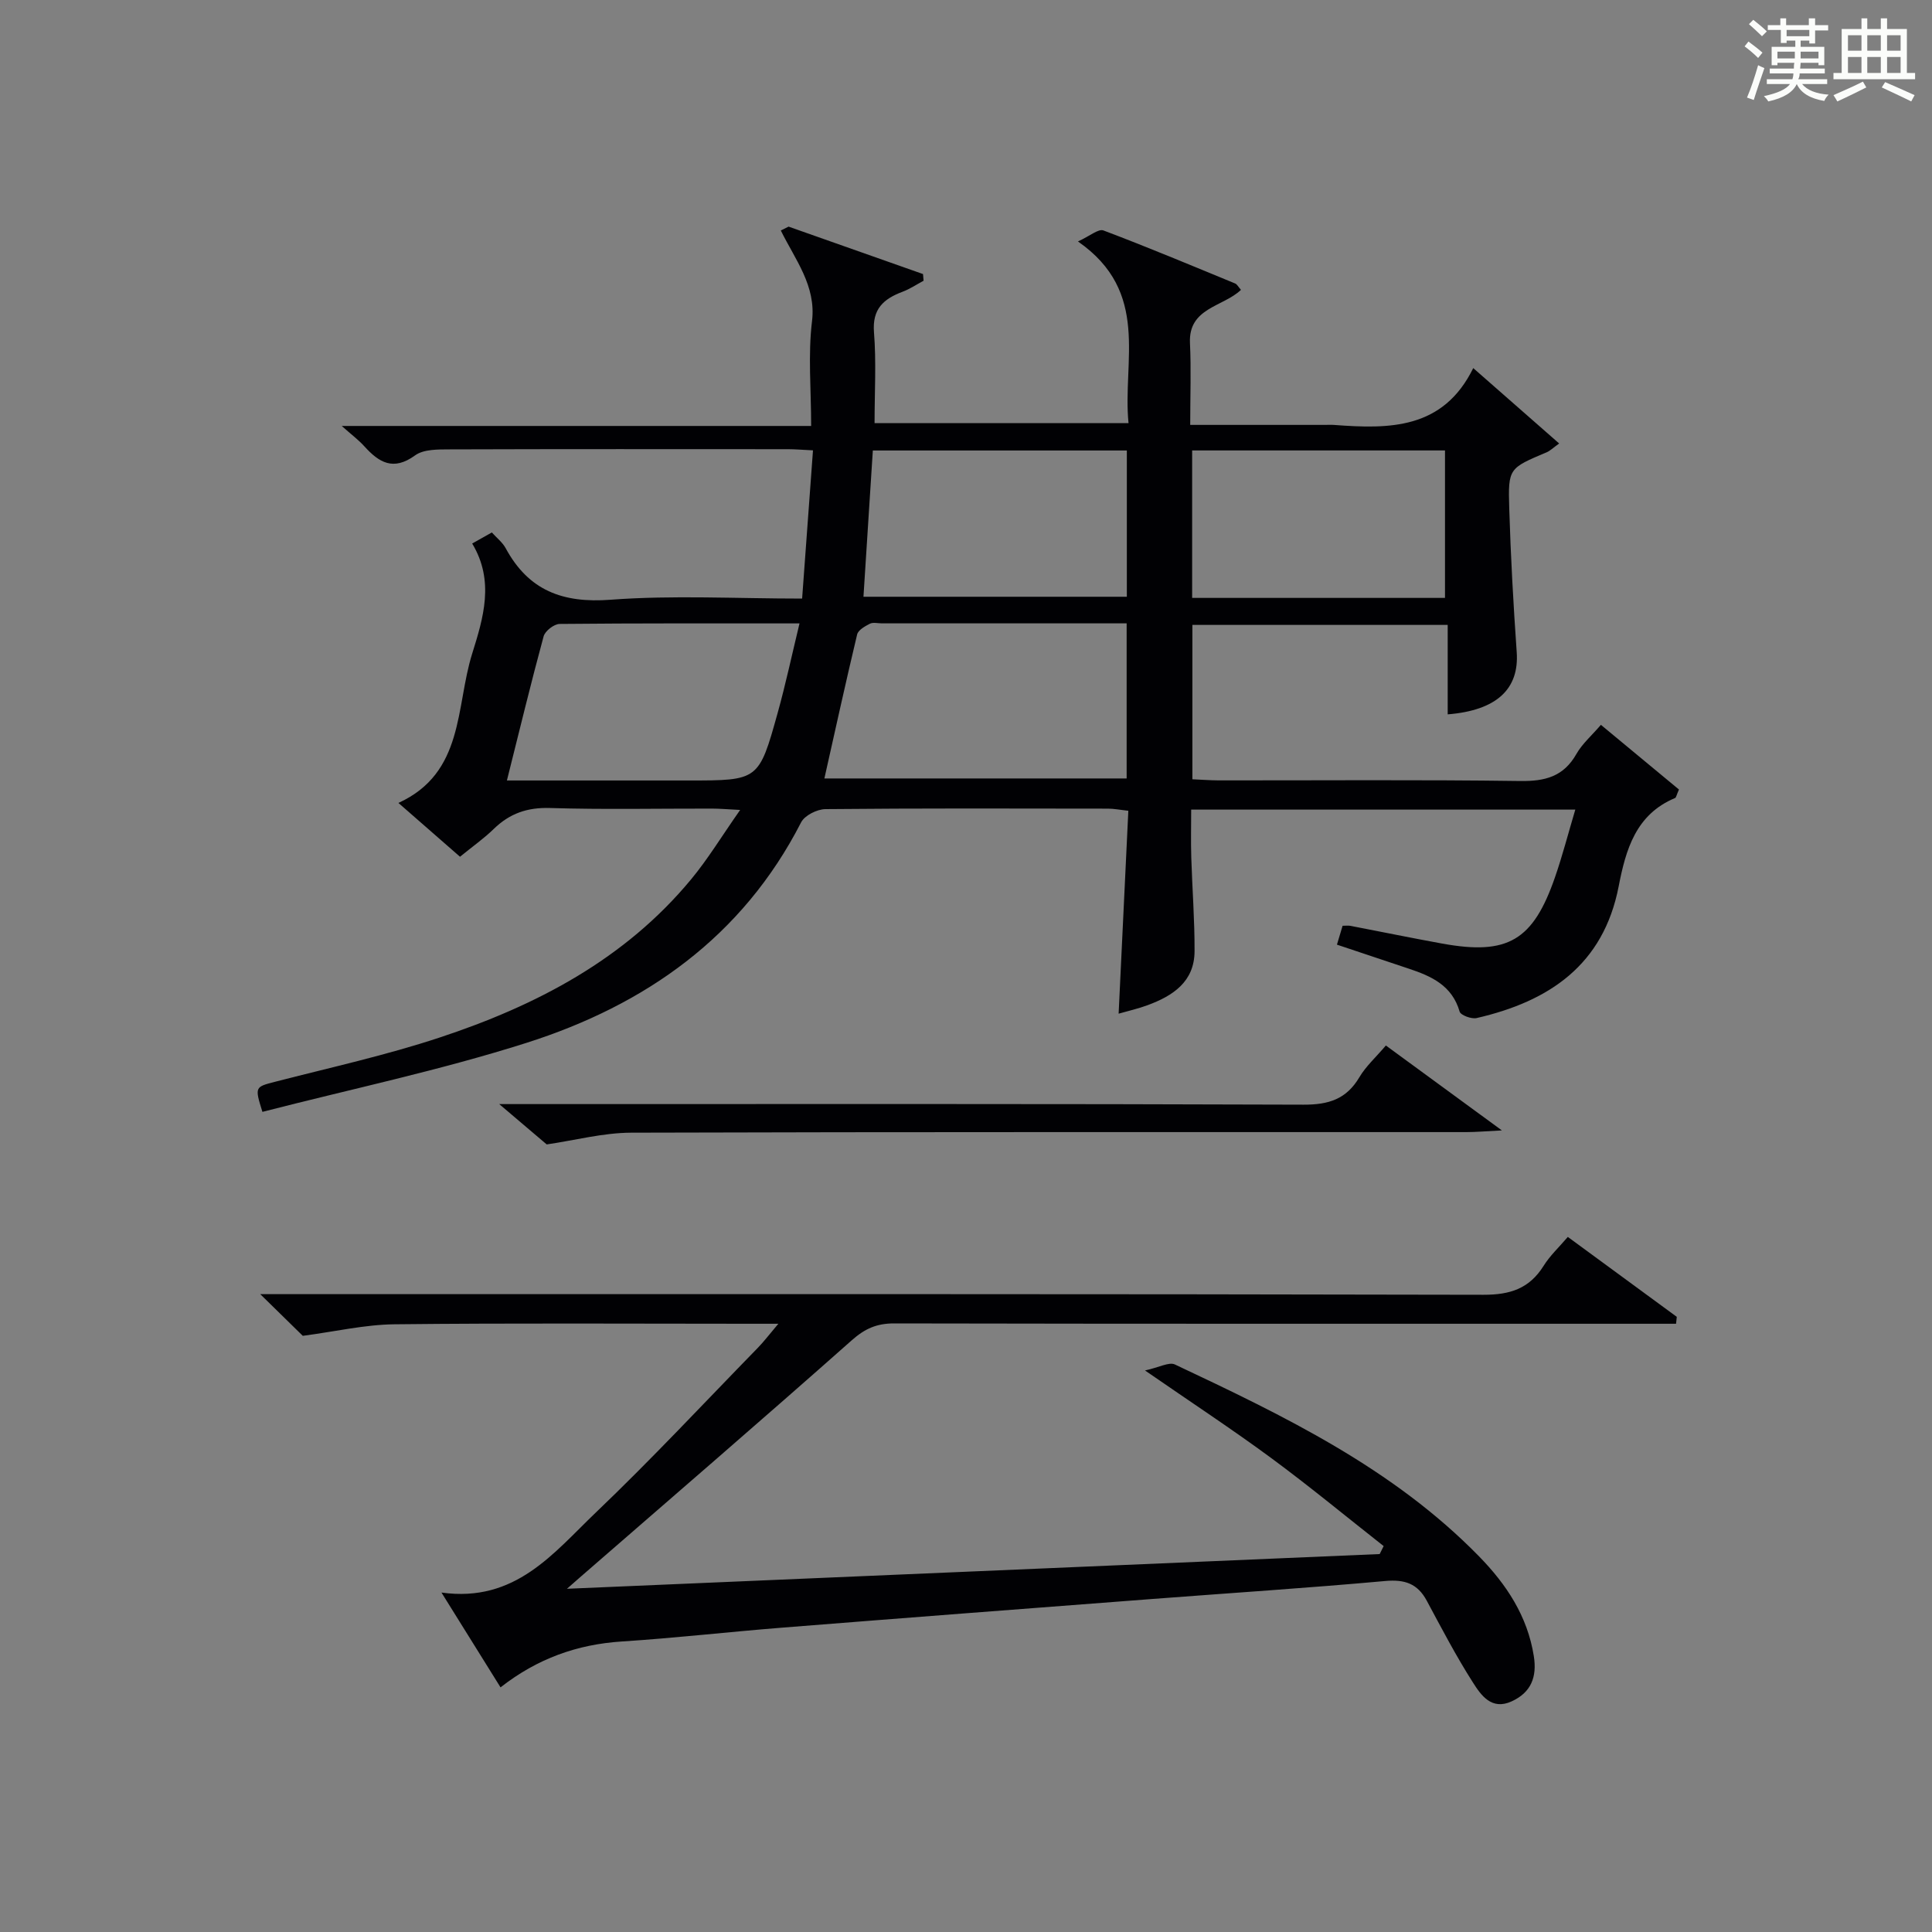
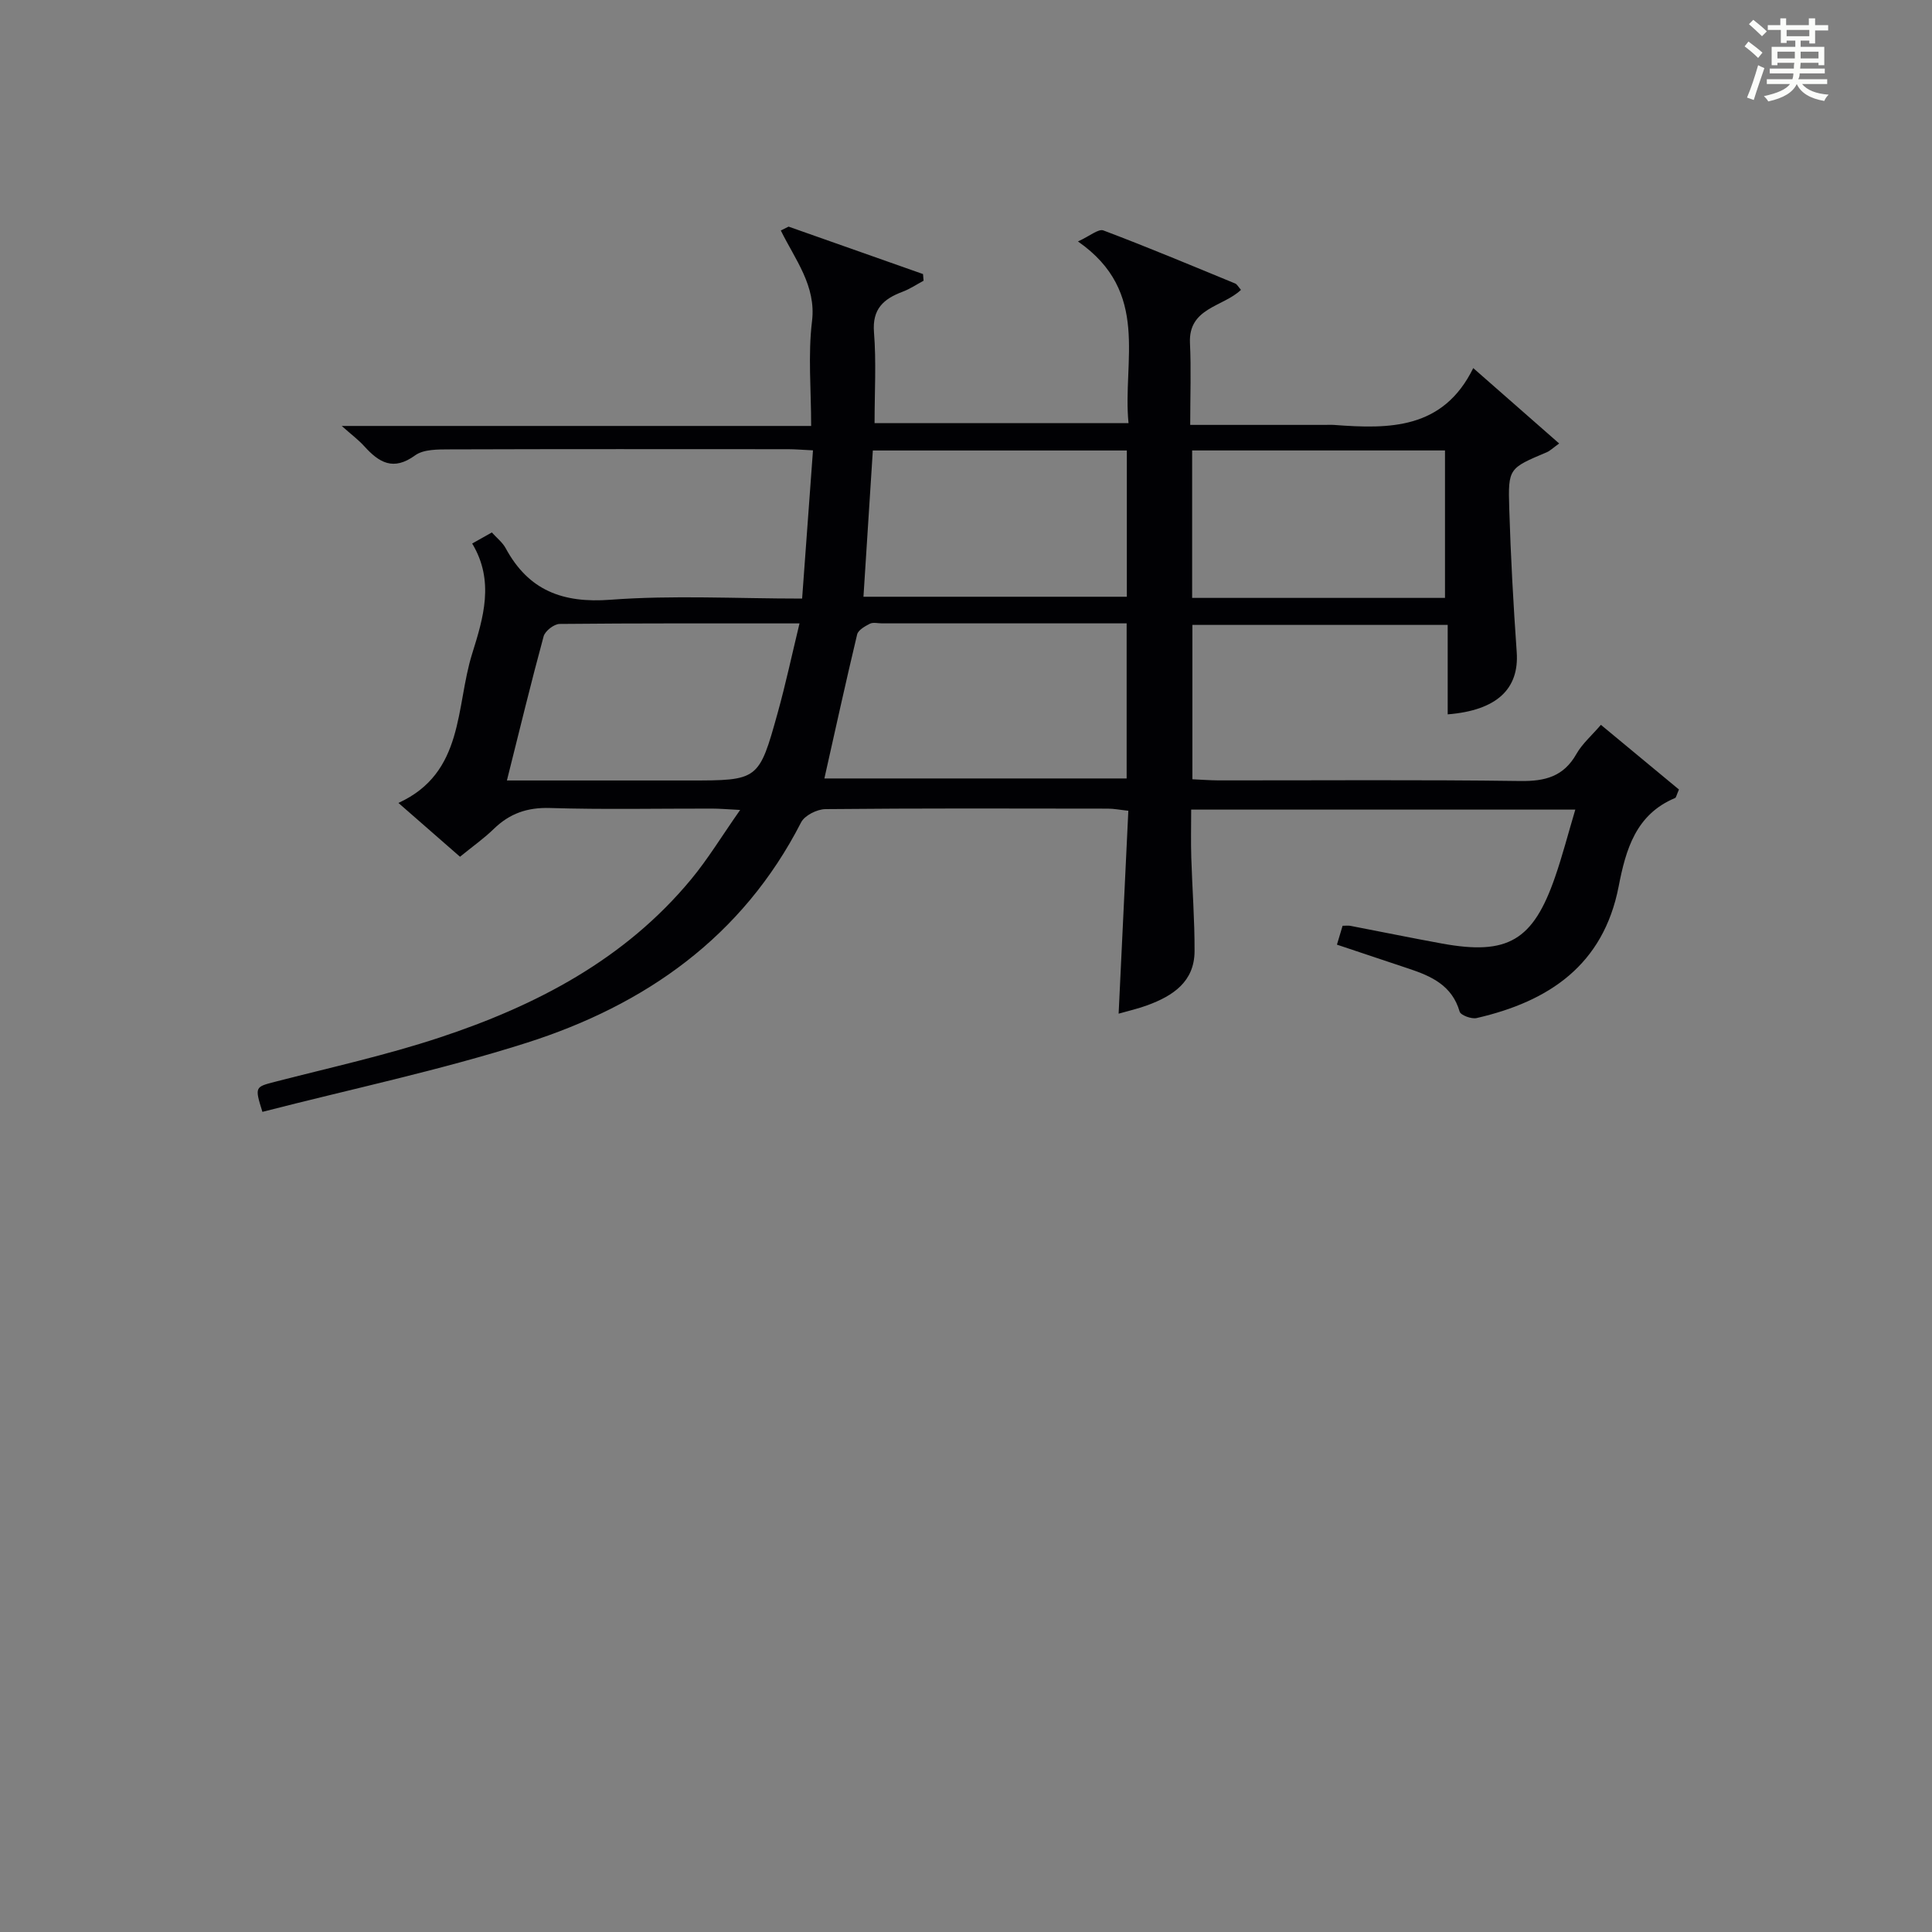
<svg xmlns="http://www.w3.org/2000/svg" version="1.1" id="漢_ZDIC_典" x="0px" y="0px" viewBox="0 0 400 400" style="enable-background:new 0 0 400 400;" xml:space="preserve">
  <rect x="0" y="0" width="400" height="400" fill="#808080" stroke="none" />
  <style type="text/css">
	.st1{fill:#010104;}
	.st0{fill:#fbfcfa;}
</style>
  <g>
    <path class="st0" d="M361.2,9.6l0.8-1c0.9,0.7,1.9,1.4,2.9,2.3L364,12C363,11,362,10.2,361.2,9.6z M361.7,20.2   c0.9-2.1,1.6-4.3,2.3-6.7c0.4,0.2,0.8,0.4,1.3,0.6c-0.7,2.1-1.5,4.3-2.2,6.6L361.7,20.2z M362.1,5l0.9-0.9c1,0.8,2,1.6,2.8,2.4   l-1,1C363.9,6.6,363,5.8,362.1,5z M374.6,3.8h1.2v1.4h2.7v1.1h-2.7v2.7h-1.2V8.4h-1.8v1.3h4.9v3.8h-1.2v-0.5h-3.7   c0,0.4-0.1,0.9-0.1,1.2h5.1v1h-5.2c0,0.5-0.1,0.9-0.3,1.2h6v1h-5.2c1.1,1.3,2.9,2,5.5,2.2c-0.4,0.4-0.7,0.8-0.9,1.3   c-2.9-0.5-4.8-1.6-5.7-3.5H372c-0.8,1.7-2.7,2.9-5.9,3.6c-0.2-0.4-0.6-0.8-0.9-1.1c2.8-0.6,4.6-1.4,5.4-2.5h-4.8v-1h5.3   c0.1-0.3,0.2-0.7,0.2-1.2h-4.9v-1h5c0-0.4,0-0.8,0.1-1.2H368v0.5h-1.2V9.7h4.9V8.4h-1.8v0.5h-1.2V6.2H366V5.2h2.6V3.8h1.2v1.4h4.7   V3.8z M368,12.1h3.6c0-0.4,0-0.9,0-1.4H368V12.1z M369.9,7.5h4.7V6.2h-4.7V7.5z M376.5,10.7h-3.7c0,0.5,0,1,0,1.4h3.7V10.7z" />
-     <path class="st0" d="M385.3,3.8h1.3V6h2.8V3.8h1.3V6h4.1v9.1h1.7v1.3h-16.9v-1.3h1.7V6h4.1V3.8z M385.7,16.9l0.7,1.2   c-1.8,0.9-3.8,1.9-6,2.9c-0.2-0.4-0.5-0.8-0.8-1.3C381.9,18.7,383.9,17.8,385.7,16.9z M382.6,10.5h2.8V7.3h-2.8V10.5z M382.6,15.1   h2.8v-3.3h-2.8V15.1z M386.6,10.5h2.8V7.3h-2.8V10.5z M386.6,15.1h2.8v-3.3h-2.8V15.1z M390.3,17c2.1,0.9,4.1,1.8,6.1,2.7l-0.7,1.3   c-2.2-1.1-4.2-2-6.1-2.9L390.3,17z M393.5,7.3h-2.8v3.2h2.8V7.3z M390.7,15.1h2.8v-3.3h-2.8V15.1z" />
    <path class="st1" d="M326.15,167.62c-26.97,0-52.92,0-79.53,0c0,3.4-0.08,6.65,0.02,9.89c0.2,6.48,0.71,12.96,0.68,19.44   c-0.03,6.32-4.49,9.24-9.77,11.18c-1.86,0.69-3.81,1.13-5.95,1.74c0.67-14.01,1.33-27.84,2.01-42.01   c-1.68-0.18-2.96-0.44-4.23-0.44c-19.5-0.03-39-0.09-58.49,0.1c-1.73,0.02-4.3,1.31-5.03,2.74   c-12.16,23.74-32.29,37.83-56.85,45.65c-17.95,5.71-36.48,9.6-54.68,14.29c-1.63-5.21-1.53-5.15,2.62-6.23   c11.39-2.94,22.92-5.47,34.07-9.16c19.98-6.6,38.34-16.16,52.08-32.77c3.47-4.19,6.31-8.89,10.14-14.35   c-2.75-0.14-4.31-0.28-5.87-0.28c-11.17-0.02-22.34,0.22-33.49-0.12c-4.71-0.15-8.36,1.13-11.65,4.33   c-2.02,1.97-4.35,3.6-6.99,5.76c-4.1-3.58-8.18-7.15-12.75-11.14c13.67-6.25,11.82-19.88,15.26-30.88   c2.31-7.39,4.69-15.07,0.01-22.83c1.46-0.82,2.58-1.45,4.07-2.29c0.98,1.1,2.2,2.03,2.87,3.27c4.74,8.75,11.79,11.41,21.72,10.66   c12.9-0.97,25.92-0.24,39.65-0.24c0.76-10.34,1.49-20.33,2.25-30.69c-2.28-0.11-3.74-0.24-5.19-0.24   c-23.33-0.01-46.66-0.04-69.99,0.04c-2.44,0.01-5.42-0.05-7.2,1.24c-4.52,3.29-7.47,1.48-10.52-1.89c-1.19-1.32-2.65-2.4-4.67-4.2   c32.69,0,64.56,0,97.19,0c0-7.53-0.67-14.71,0.18-21.7c0.89-7.31-3.5-12.74-6.46-18.77c0.54-0.27,1.07-0.54,1.61-0.8   c9.28,3.27,18.55,6.55,27.83,9.82c0.04,0.46,0.08,0.92,0.12,1.38c-1.45,0.78-2.84,1.72-4.37,2.29c-3.92,1.48-6.29,3.55-5.9,8.4   c0.49,6.11,0.12,12.29,0.12,18.8c17.5,0,34.71,0,52.58,0c-1.29-12.87,4.61-27.13-10.47-37.62c2.45-1.11,4.23-2.67,5.27-2.28   c9.17,3.46,18.21,7.25,27.27,10.98c0.4,0.16,0.65,0.69,1.21,1.32c-3.69,3.54-10.9,3.68-10.56,11.01   c0.26,5.45,0.05,10.93,0.05,16.95c9.61,0,18.72,0,27.83,0c0.67,0,1.34-0.04,2,0.01c11.41,0.86,22.53,0.94,28.77-11.77   c6.28,5.51,11.84,10.39,17.79,15.61c-1.3,0.93-1.87,1.51-2.56,1.81c-7.83,3.31-8.03,3.3-7.78,11.53c0.3,9.96,0.85,19.93,1.55,29.87   c0.53,7.56-4.07,12.05-14.29,12.87c0-6.08,0-12.15,0-18.52c-17.9,0-35.14,0-52.86,0c0,10.44,0,20.96,0,31.96   c1.84,0.08,3.62,0.22,5.39,0.23c20.83,0.02,41.67-0.16,62.49,0.13c5.15,0.07,8.97-0.91,11.63-5.6c1.2-2.12,3.17-3.81,5.07-6.03   c5.57,4.61,10.97,9.09,16.16,13.39c-0.52,1.18-0.58,1.66-0.8,1.76c-8.14,3.39-10.21,10.7-11.68,18.28   c-3.16,16.31-14.43,23.84-29.42,27.28c-1.06,0.24-3.3-0.59-3.51-1.34c-1.57-5.43-5.86-7.34-10.56-8.9   c-4.87-1.62-9.74-3.25-14.84-4.96c0.41-1.37,0.78-2.6,1.17-3.91c0.67,0,1.15-0.07,1.59,0.01c6.35,1.22,12.68,2.52,19.04,3.68   c13.56,2.46,18.81-0.61,23.36-13.78C323.47,177.23,324.62,172.76,326.15,167.62z M170.68,161.17c20.75,0,41.62,0,62.58,0   c0-10.84,0-21.25,0-32.11c-17.11,0-33.89,0-50.68,0c-0.83,0-1.8-0.26-2.47,0.07c-1.02,0.52-2.43,1.31-2.65,2.23   C175.12,141.16,172.96,151.01,170.68,161.17z M104.95,161.59c13.05,0,25.36,0,37.66,0c14.43,0,14.5,0.02,18.4-14   c1.65-5.94,2.94-11.98,4.52-18.52c-17.37,0-33.51-0.05-49.66,0.11c-1.16,0.01-3.02,1.46-3.32,2.57   C109.94,141.34,107.61,150.99,104.95,161.59z M178.77,123.55c18.39,0,36.39,0,54.53,0c0-10.29,0-20.19,0-30.28   c-17.65,0-35.01,0-52.59,0C180.06,103.42,179.43,113.31,178.77,123.55z M299.17,123.79c0-10.46,0-20.5,0-30.53   c-17.69,0-34.95,0-52.35,0c0,10.31,0,20.35,0,30.53C264.38,123.79,281.53,123.79,299.17,123.79z" />
-     <path class="st1" d="M103.63,349.35c-4.06-6.51-7.81-12.54-12.23-19.63c15.31,2.15,23.23-8.23,31.95-16.56c11.55-11.03,22.46-22.74,33.62-34.18   c1.22-1.26,2.28-2.67,4.18-4.91c-2.82,0-4.41,0-6,0c-24.5,0-48.99-0.16-73.49,0.11c-6.12,0.07-12.23,1.5-18.97,2.39   c-2.05-2.01-5.1-5-8.81-8.63c2.48,0,4.38,0,6.29,0c82.32,0,164.64-0.06,246.96,0.13c5.56,0.01,9.52-1.29,12.47-6.01   c1.3-2.09,3.17-3.82,5-5.97c7.63,5.59,15.09,11.07,22.56,16.55c-0.05,0.48-0.1,0.96-0.15,1.43c-2.3,0-4.61,0-6.91,0   c-51.66,0-103.32,0.03-154.98-0.07c-3.59-0.01-6.06,1.08-8.77,3.49c-18.55,16.44-37.33,32.62-56.04,48.88   c-0.59,0.51-1.17,1.02-2.93,2.57c57.02-2.43,112.64-4.81,168.27-7.19c0.27-0.55,0.55-1.1,0.82-1.65   c-7.76-6.1-15.37-12.4-23.31-18.25c-8.01-5.9-16.34-11.37-26.1-18.11c2.96-0.64,4.98-1.81,6.19-1.24   c22.62,10.66,45.16,21.49,62.98,39.74c5.67,5.8,10.02,12.37,11.33,20.64c0.69,4.32-0.56,7.53-4.59,9.37   c-4.17,1.91-6.35-1.29-8.03-3.93c-3.48-5.45-6.48-11.21-9.55-16.92c-1.91-3.55-4.57-4.43-8.58-4.07   c-16.05,1.45-32.14,2.49-48.22,3.72c-25.52,1.95-51.04,3.9-76.56,5.93c-11.1,0.88-22.17,2.15-33.28,2.87   C119.52,340.45,111.27,343.37,103.63,349.35z" />
-     <path class="st1" d="M113.19,236.94c-2.61-2.22-5.61-4.76-9.83-8.35c3.32,0,5.21,0,7.1,0c53.14,0,106.27-0.08,159.41,0.12   c5.22,0.02,8.89-1.14,11.58-5.69c1.33-2.25,3.37-4.08,5.48-6.56c7.62,5.58,15.2,11.12,24.02,17.58c-3.36,0.17-5.39,0.35-7.41,0.35   c-57.63,0.02-115.27-0.06-172.9,0.12C124.81,234.54,118.99,236.1,113.19,236.94z" />
  </g>
</svg>